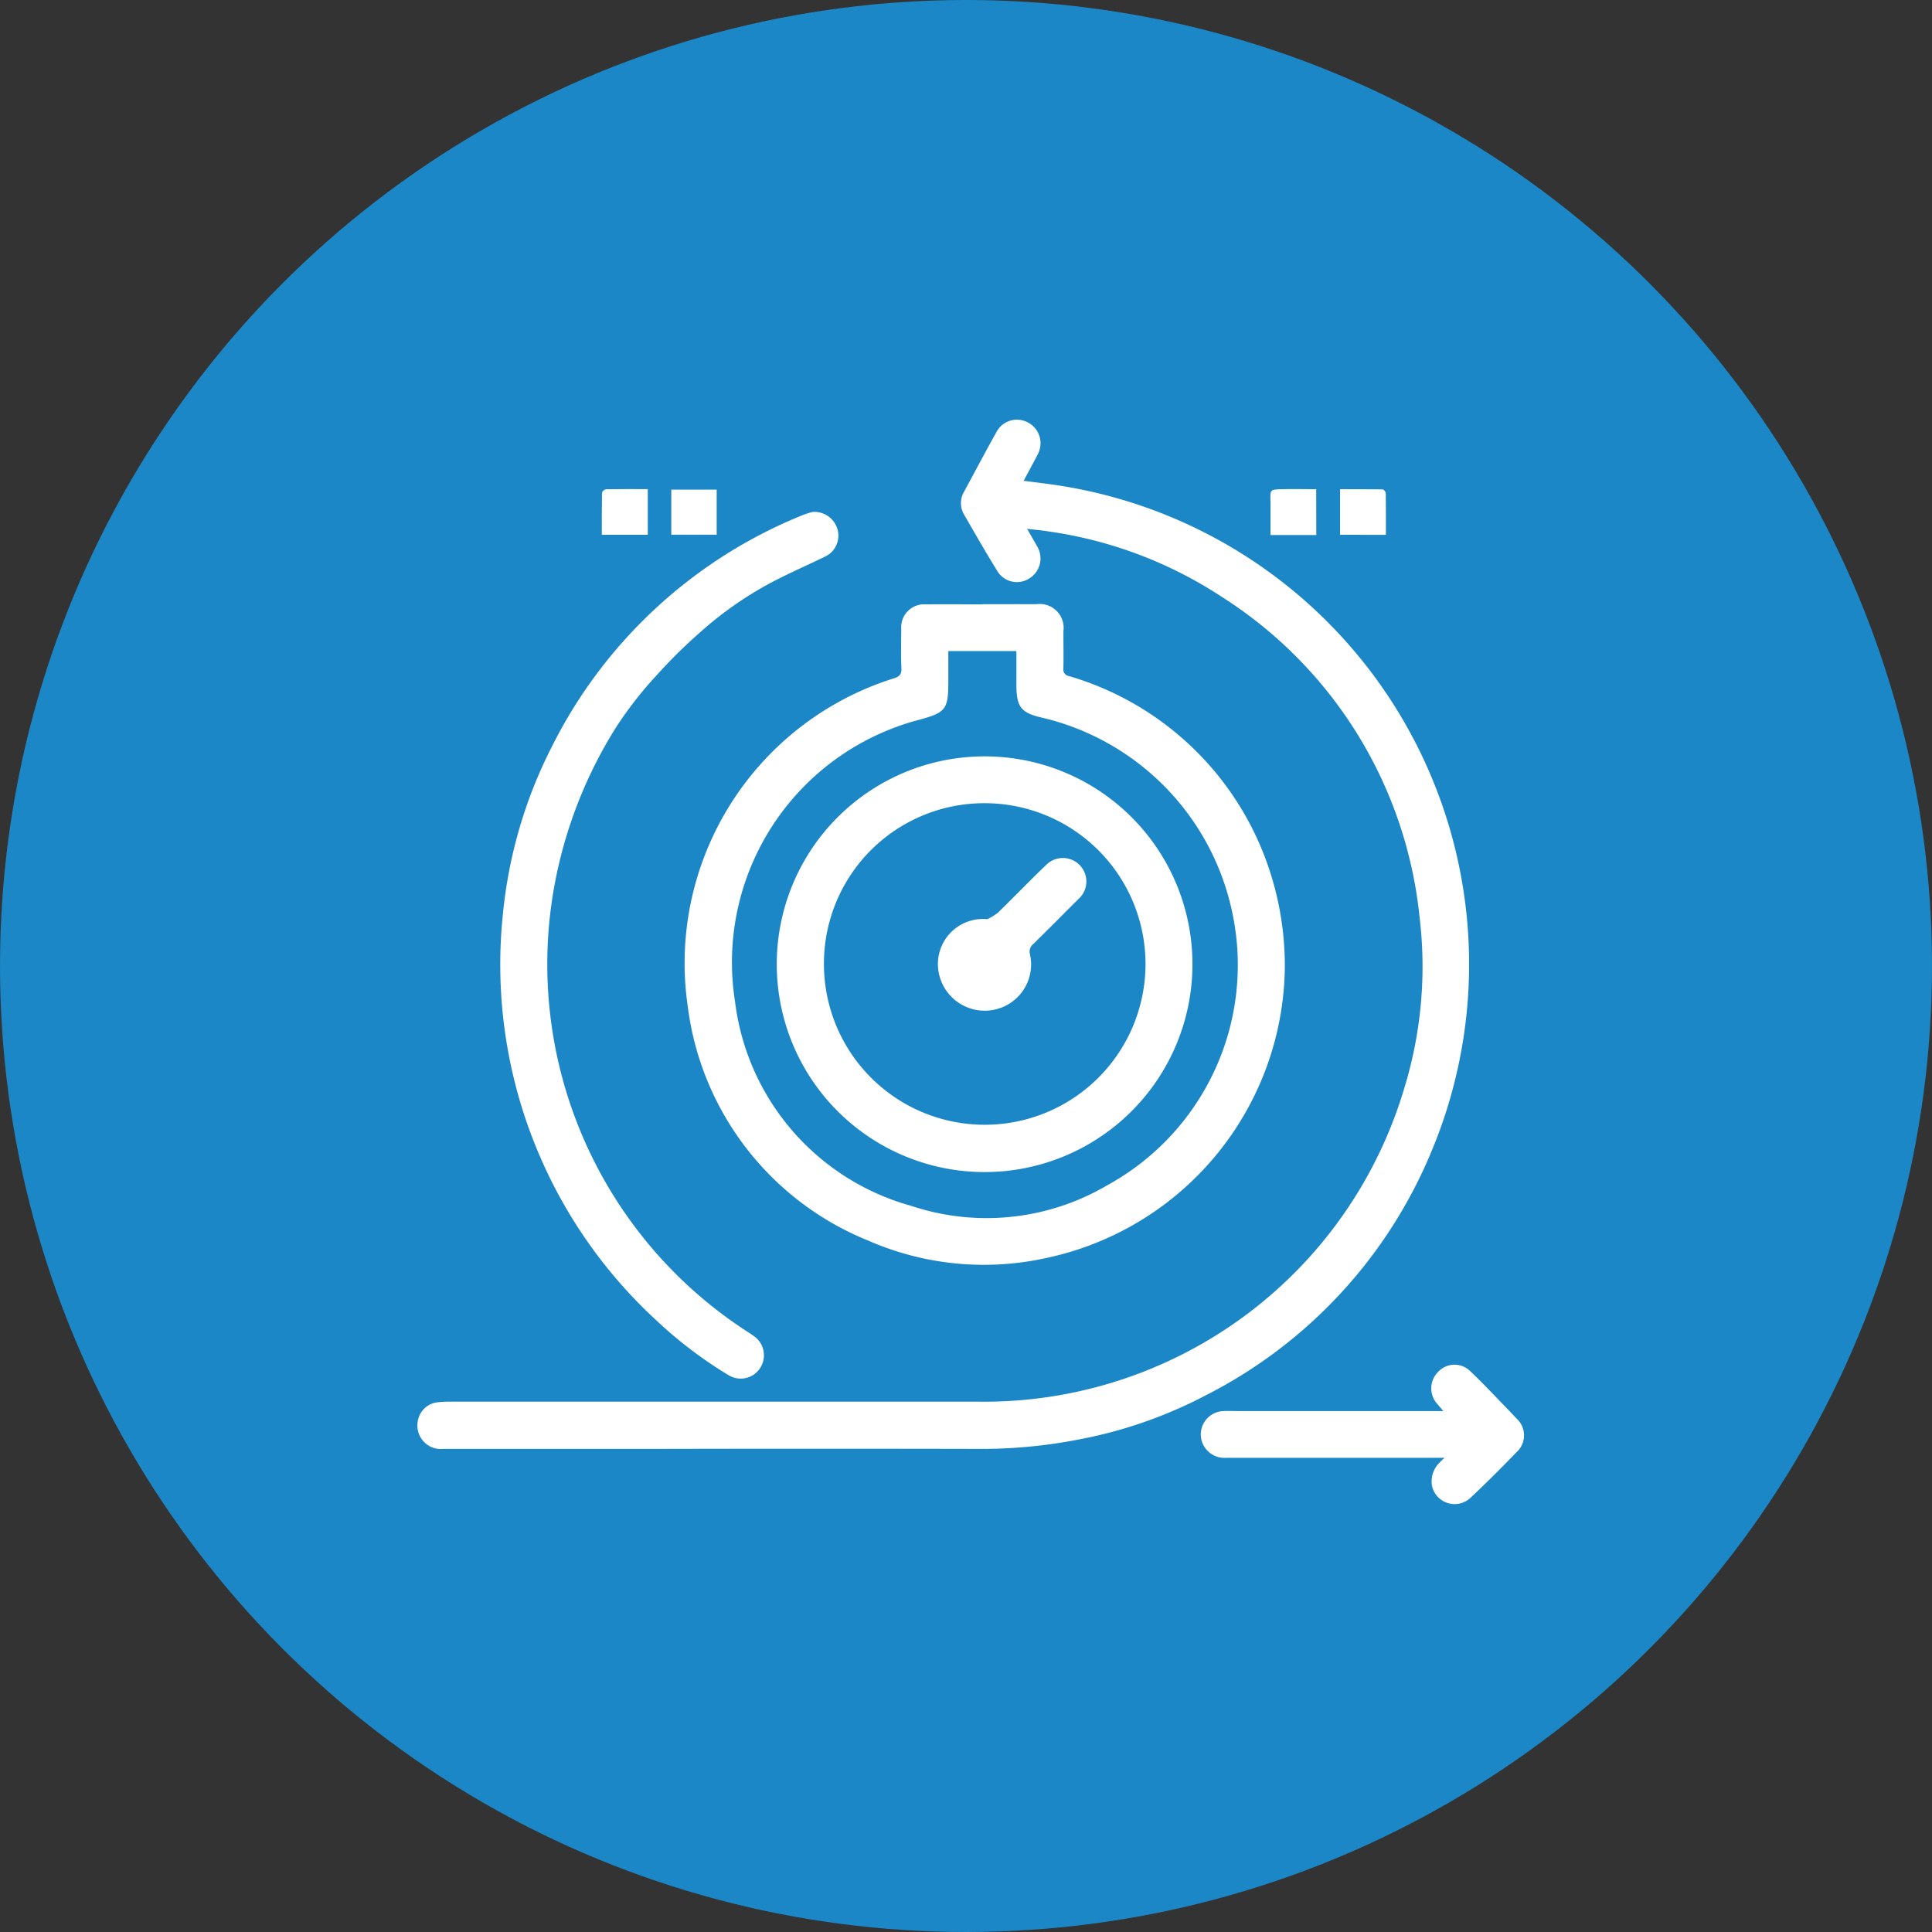
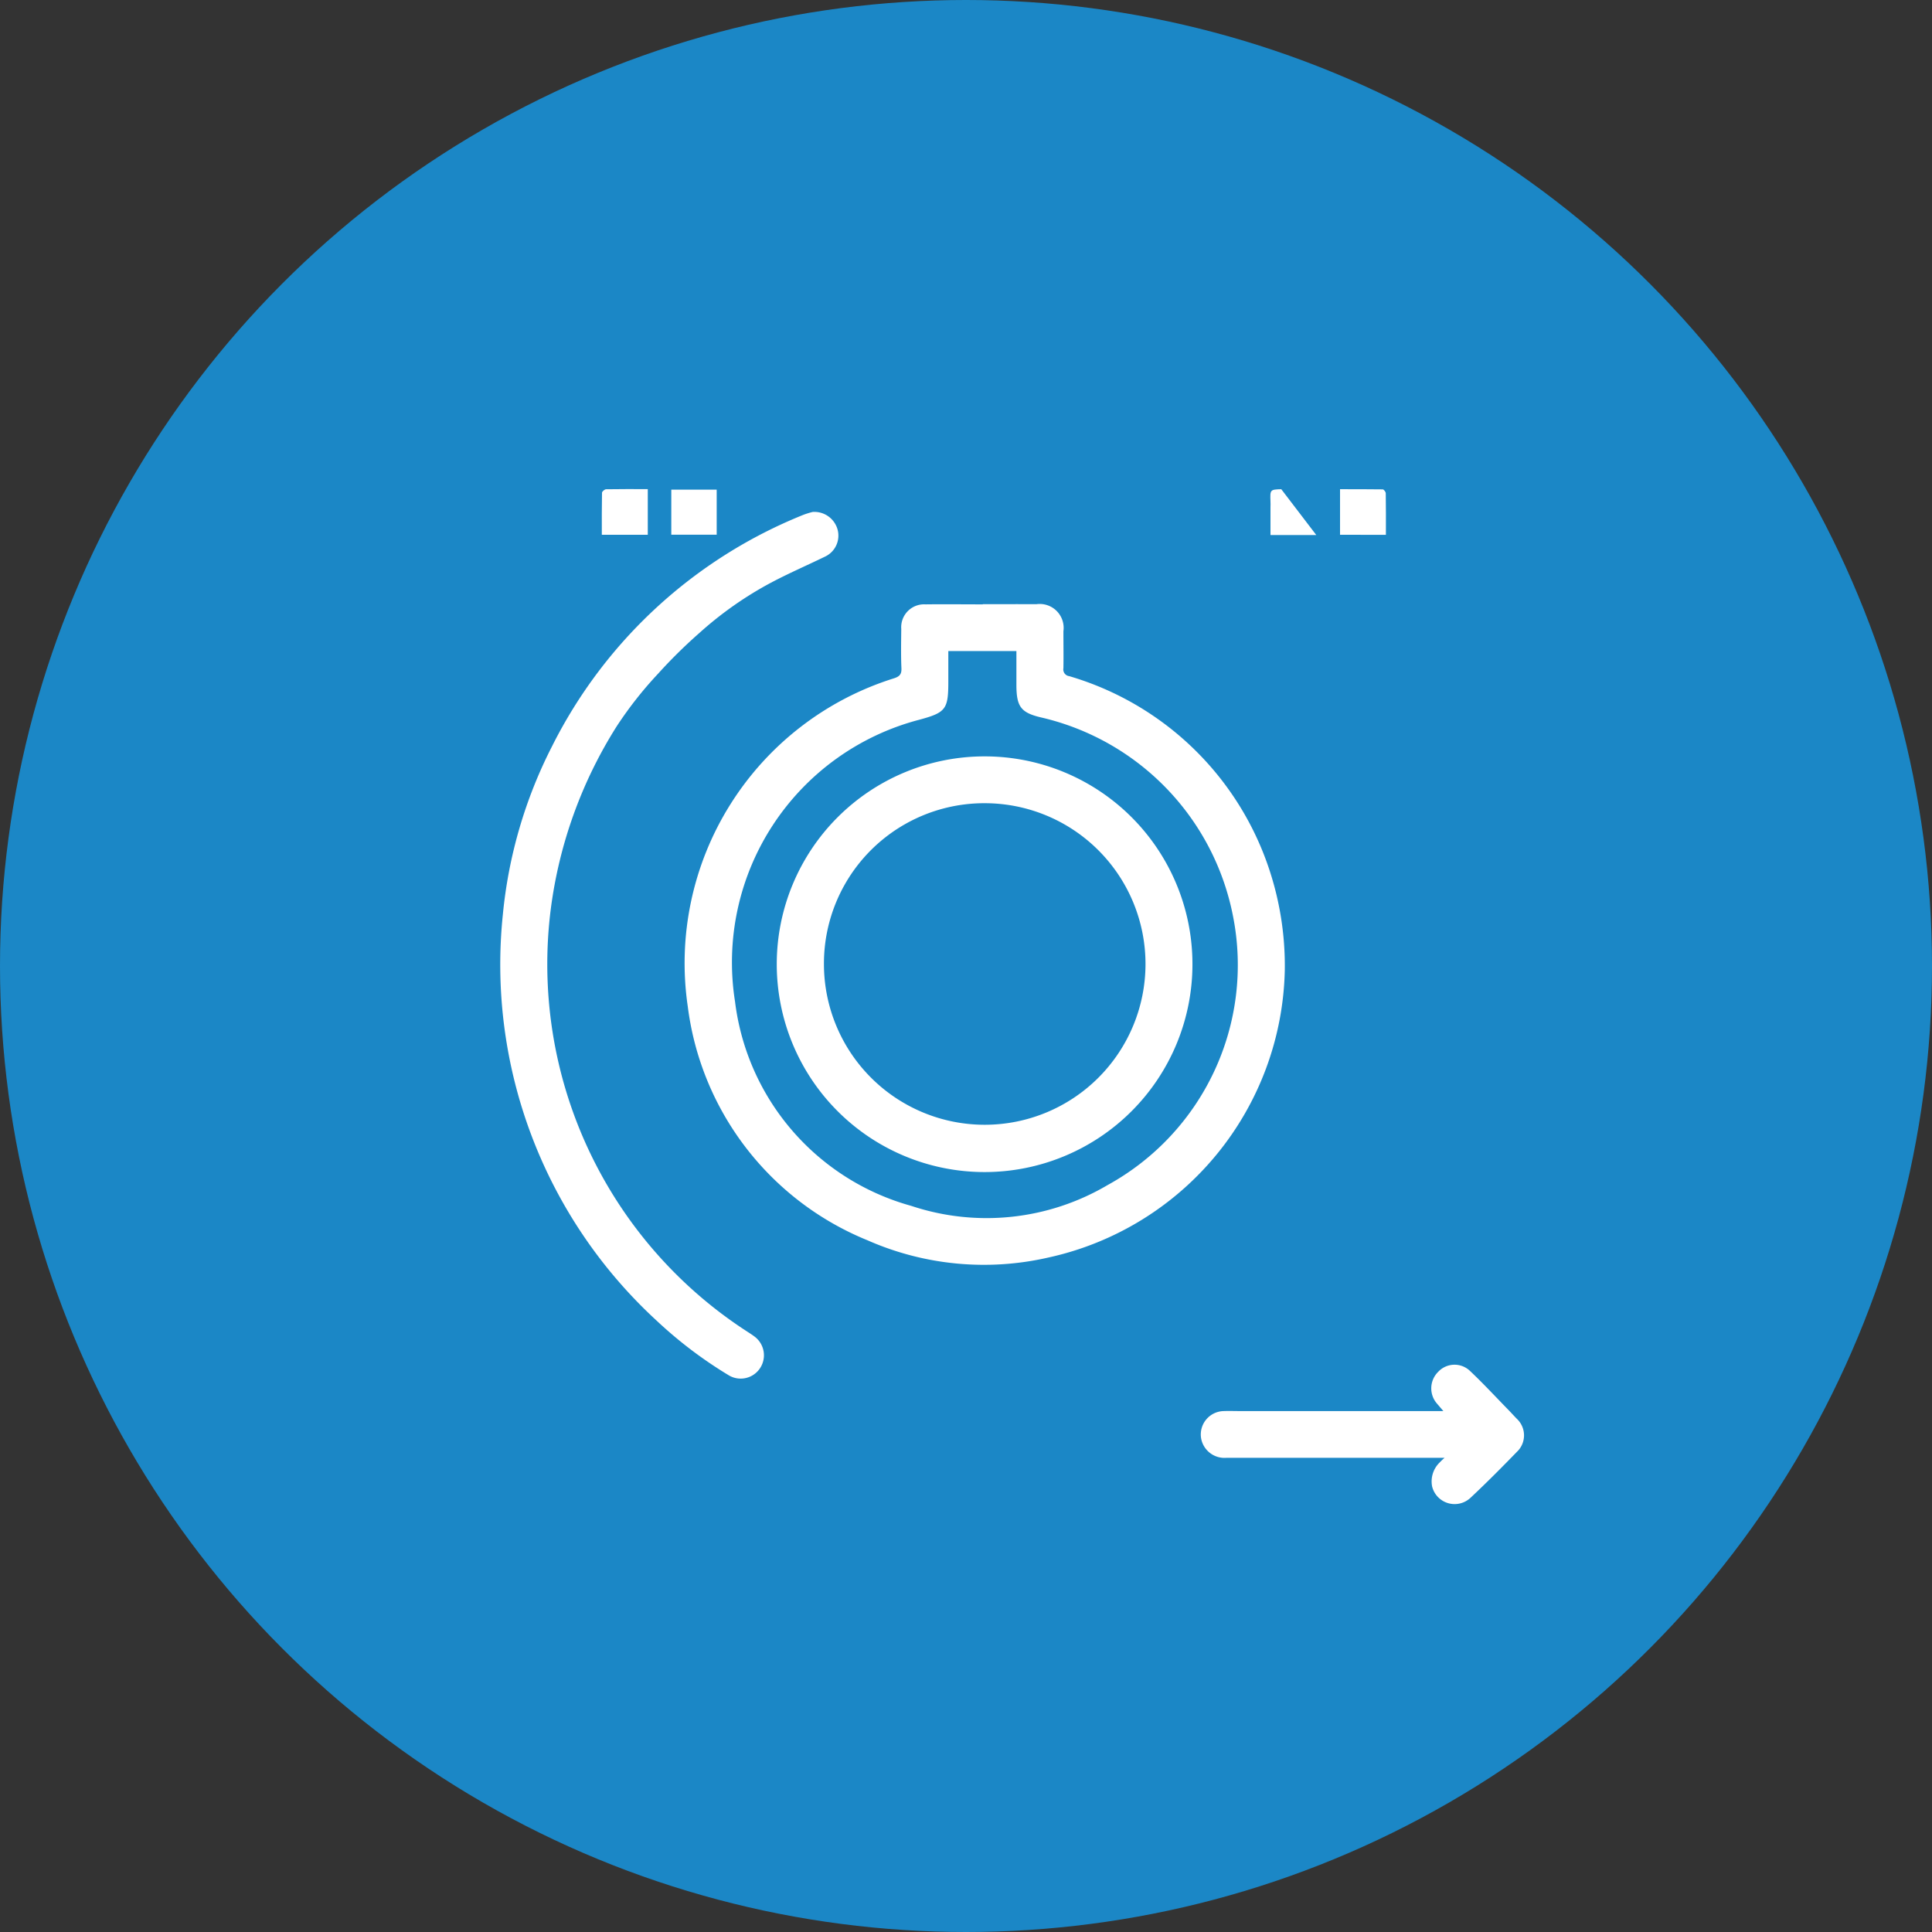
<svg xmlns="http://www.w3.org/2000/svg" id="Agile" width="100" height="100" viewBox="0 0 100 100">
  <rect x="0" y="0" width="100" height="100" fill="#333333" stroke="none" />
  <circle id="Ellipse_82" data-name="Ellipse 82" cx="50" cy="50" r="50" fill="#1b87c6" />
  <g id="Group_10117" data-name="Group 10117" transform="translate(-1253.187 -250.508)">
-     <path id="Path_8548" data-name="Path 8548" d="M1306.35,277.882c.193.337.35.6.5.874a1.214,1.214,0,0,1-.4,1.7,1.183,1.183,0,0,1-1.661-.422c-.59-.955-1.148-1.929-1.706-2.9a1.162,1.162,0,0,1,.008-1.182c.55-1.021,1.094-2.045,1.659-3.057a1.2,1.2,0,0,1,1.633-.525,1.213,1.213,0,0,1,.508,1.67c-.109.224-.232.442-.349.662s-.233.435-.369.691c.662.089,1.286.159,1.9.257a25.073,25.073,0,0,1,19.205,34.458,24.8,24.8,0,0,1-11.68,12.621,23.414,23.414,0,0,1-6.47,2.266,26.248,26.248,0,0,1-5,.508q-8.656-.018-17.312,0-5.338,0-10.677,0a1.215,1.215,0,0,1-1.336-1.378,1.166,1.166,0,0,1,.985-1.028,4.853,4.853,0,0,1,.672-.039q13.7,0,27.393,0a22.678,22.678,0,0,0,22-16.162,21.46,21.46,0,0,0,.806-8.959,22.306,22.306,0,0,0-10.191-16.509,21.932,21.932,0,0,0-9.092-3.425C1307.06,277.952,1306.75,277.927,1306.35,277.882Z" fill="#fff" />
    <path id="Path_8549" data-name="Path 8549" d="M1474.62,399.7c.924,0,1.849-.005,2.773,0a1.238,1.238,0,0,1,1.4,1.4c0,.637.011,1.274,0,1.911a.349.349,0,0,0,.3.413,15.5,15.5,0,0,1,10.291,9.817,15.841,15.841,0,0,1,.868,5.395,15.566,15.566,0,0,1-12.222,14.877,14.931,14.931,0,0,1-9.38-.89,15.114,15.114,0,0,1-9.3-12.1,15.449,15.449,0,0,1,10.658-16.982c.3-.093.418-.211.4-.537-.029-.673-.014-1.349-.008-2.023a1.185,1.185,0,0,1,1.259-1.272c.987-.012,1.973,0,2.96,0Zm-1.784,2.427V403.7c0,1.444-.127,1.61-1.52,1.985a12.981,12.981,0,0,0-9.52,14.583,12.562,12.562,0,0,0,9.125,10.576,12.327,12.327,0,0,0,10.157-1.077,12.993,12.993,0,0,0,6.5-13.886,13.133,13.133,0,0,0-9.856-10.3c-1.116-.25-1.357-.547-1.362-1.687,0-.582,0-1.163,0-1.768h-3.521Z" transform="translate(-170.564 -117.919)" fill="#fff" />
    <path id="Path_8550" data-name="Path 8550" d="M1348.116,336.032a1.247,1.247,0,0,1,1.29.919,1.2,1.2,0,0,1-.666,1.4c-.929.452-1.88.862-2.791,1.347a18.656,18.656,0,0,0-3.7,2.6,25.945,25.945,0,0,0-2.13,2.1,19.99,19.99,0,0,0-2.145,2.725,23.257,23.257,0,0,0-3.418,9.489,22.646,22.646,0,0,0,10.045,21.763c.166.11.338.214.5.336a1.208,1.208,0,0,1,.315,1.6,1.2,1.2,0,0,1-1.635.414,22.207,22.207,0,0,1-3.753-2.844,25.032,25.032,0,0,1-7.948-21.024,24.194,24.194,0,0,1,2.547-8.7,24.958,24.958,0,0,1,13-11.973A4.136,4.136,0,0,1,1348.116,336.032Z" transform="translate(-52.864 -59.026)" fill="#fff" />
    <path id="Path_8551" data-name="Path 8551" d="M1828.464,929.686h-1.63q-4.831,0-9.662,0a1.228,1.228,0,0,1-1.307-.988,1.212,1.212,0,0,1,1.161-1.431c.287-.011.574,0,.861,0H1828.4l-.316-.371a1.2,1.2,0,0,1,.046-1.658,1.157,1.157,0,0,1,1.623-.073c.7.658,1.35,1.363,2.021,2.049.148.151.288.31.437.46a1.174,1.174,0,0,1,.071,1.626c-.808.833-1.625,1.658-2.472,2.451a1.2,1.2,0,0,1-1.992-.582,1.364,1.364,0,0,1,.4-1.25A2.842,2.842,0,0,1,1828.464,929.686Z" transform="translate(-500.505 -603.722)" fill="#fff" />
    <path id="Path_8552" data-name="Path 8552" d="M1450.2,322.973v-2.332h2.35v2.332Z" transform="translate(-162.267 -44.789)" fill="#fff" />
    <path id="Path_8553" data-name="Path 8553" d="M1911.98,322.682v-2.359c.746,0,1.478,0,2.21.009.056,0,.155.128.157.2.012.709.007,1.418.007,2.153Z" transform="translate(-589.433 -44.494)" fill="#fff" />
    <path id="Path_8554" data-name="Path 8554" d="M1404.538,320.27v2.363h-2.379c0-.736-.005-1.456.01-2.176,0-.064.135-.178.209-.18C1403.086,320.264,1403.794,320.27,1404.538,320.27Z" transform="translate(-117.822 -44.445)" fill="#fff" />
-     <path id="Path_8555" data-name="Path 8555" d="M1866.295,322.64h-2.371c0-.482,0-.961,0-1.441,0-.1.008-.2,0-.3-.022-.6-.023-.616.559-.632s1.189,0,1.807,0Z" transform="translate(-544.977 -44.438)" fill="#fff" />
+     <path id="Path_8555" data-name="Path 8555" d="M1866.295,322.64h-2.371c0-.482,0-.961,0-1.441,0-.1.008-.2,0-.3-.022-.6-.023-.616.559-.632Z" transform="translate(-544.977 -44.438)" fill="#fff" />
    <path id="Path_8556" data-name="Path 8556" d="M1544.493,515.621a10.758,10.758,0,1,1-10.766-10.78A10.753,10.753,0,0,1,1544.493,515.621Zm-19.074-.023a8.322,8.322,0,1,0,8.368-8.333A8.3,8.3,0,0,0,1525.419,515.6Z" transform="translate(-229.585 -215.183)" fill="#fff" />
-     <path id="Path_8557" data-name="Path 8557" d="M1636.793,577.918a2.843,2.843,0,0,0,.552-.336c.85-.826,1.669-1.683,2.528-2.5a1.215,1.215,0,1,1,1.642,1.791c-.777.775-1.549,1.556-2.333,2.325a.512.512,0,0,0-.178.544,2.39,2.39,0,0,1-1.934,2.878,2.422,2.422,0,0,1-2.83-2.284A2.334,2.334,0,0,1,1636.793,577.918Z" transform="translate(-332.505 -279.834)" fill="#fff" />
  </g>
</svg>